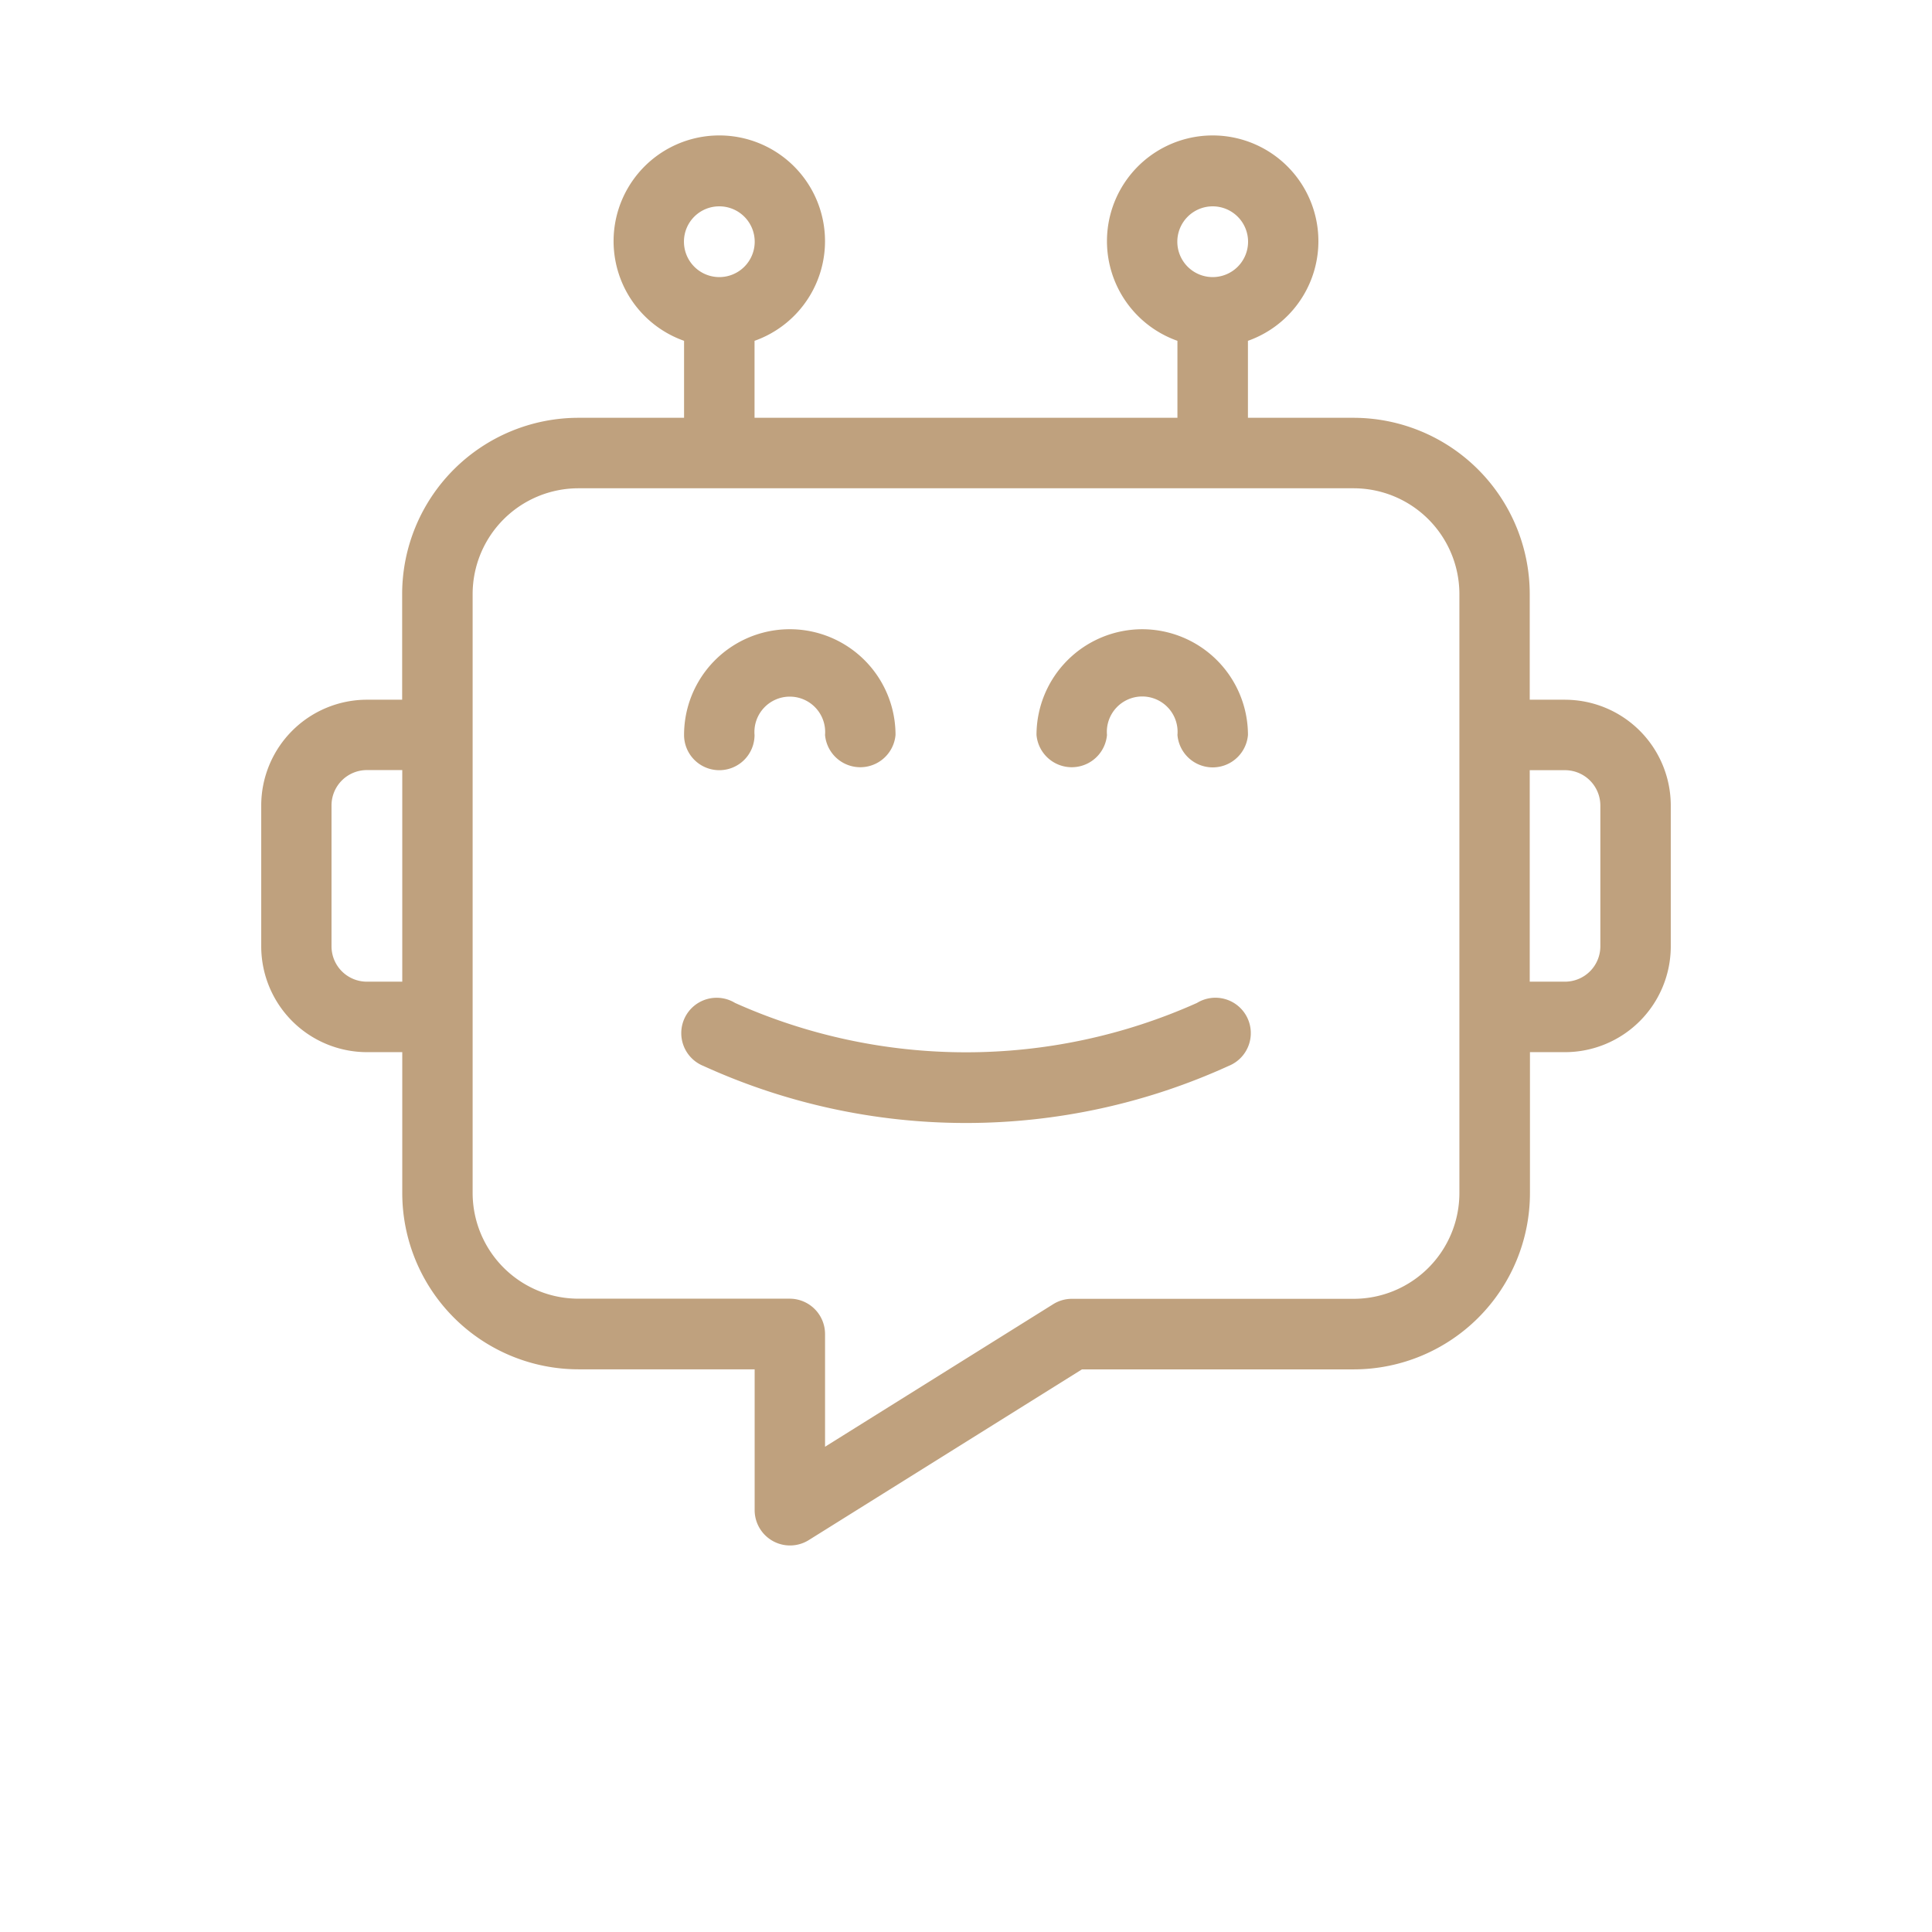
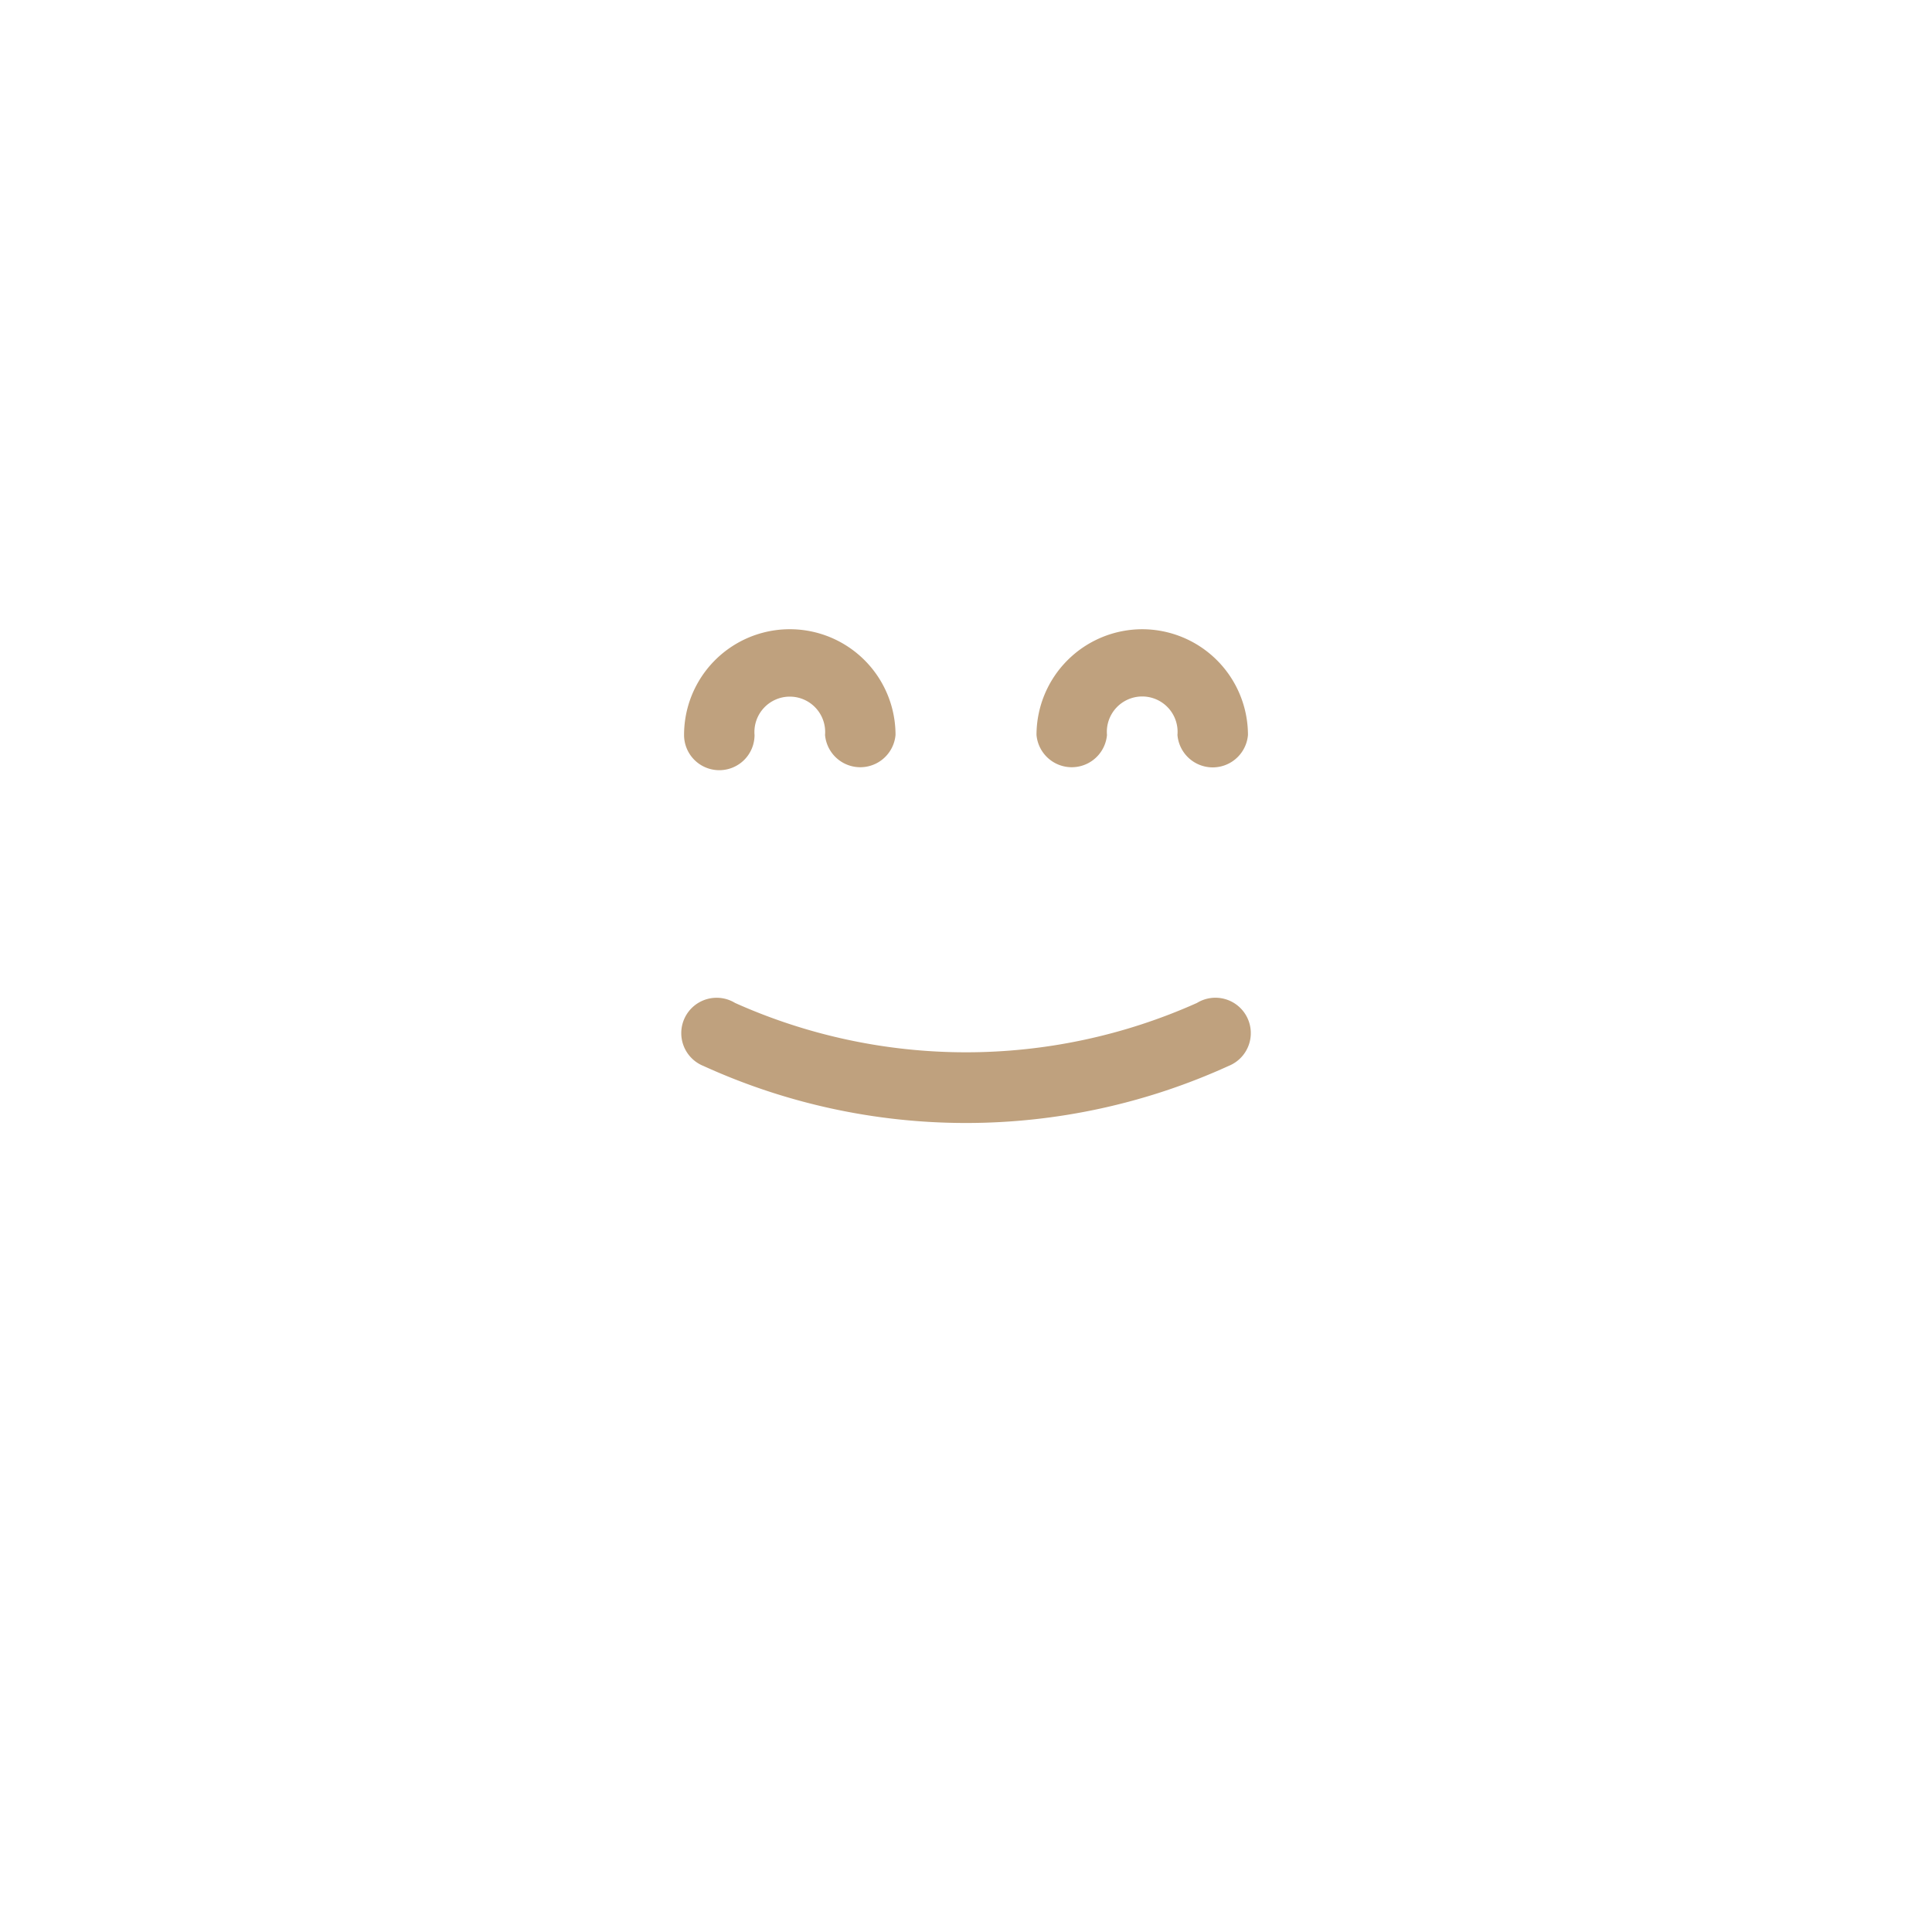
<svg xmlns="http://www.w3.org/2000/svg" width="71" height="71" viewBox="0 0 71 71">
  <g id="AI" transform="translate(4 -144)">
    <rect id="Rectangle_5" data-name="Rectangle 5" width="71" height="71" transform="translate(-4 144)" fill="none" />
    <g id="bot" transform="translate(5.2 148.976)">
      <path id="Path_26" data-name="Path 26" d="M129.693,154.649a1.294,1.294,0,0,0,1.295-1.295,1.3,1.3,0,1,1,2.591,0,1.3,1.3,0,0,0,2.59,0,3.885,3.885,0,1,0-7.771,0,1.294,1.294,0,0,0,1.3,1.295Zm0,0" transform="translate(-112.459 -131.321)" fill="#bfa17e" />
      <path id="Path_27" data-name="Path 27" d="M147.244,261.6a20.765,20.765,0,0,1-16.973,0,1.3,1.3,0,1,0-1.159,2.317,23.256,23.256,0,0,0,19.29,0,1.3,1.3,0,1,0-1.158-2.317Zm0,0" transform="translate(-112.457 -229.718)" fill="#bfa17e" />
-       <path id="Path_28" data-name="Path 28" d="M48.317,20.738h-1.3V16.853a6.482,6.482,0,0,0-6.475-6.475H36.661V7.549a3.885,3.885,0,1,0-2.591,0v2.829H18.529V7.549a3.885,3.885,0,1,0-2.59,0v2.829H12.054a6.482,6.482,0,0,0-6.475,6.475v3.885h-1.3A3.89,3.89,0,0,0,.4,24.624V29.8A3.89,3.89,0,0,0,4.283,33.69h1.3v5.18a6.482,6.482,0,0,0,6.475,6.476h6.475v5.18a1.3,1.3,0,0,0,1.982,1.1l10.046-6.278h9.989a6.482,6.482,0,0,0,6.475-6.476V33.69h1.3A3.89,3.89,0,0,0,52.2,29.8V24.624a3.89,3.89,0,0,0-3.885-3.885ZM35.366,2.607a1.3,1.3,0,1,1-1.3,1.295A1.3,1.3,0,0,1,35.366,2.607Zm-18.131,0a1.3,1.3,0,1,1-1.3,1.295A1.295,1.295,0,0,1,17.235,2.607ZM4.283,31.1a1.3,1.3,0,0,1-1.3-1.295V24.624a1.3,1.3,0,0,1,1.3-1.3h1.3V31.1ZM44.432,38.87a3.889,3.889,0,0,1-3.885,3.885H30.185a1.288,1.288,0,0,0-.685.2l-8.38,5.236V44.05a1.3,1.3,0,0,0-1.3-1.3H12.054A3.889,3.889,0,0,1,8.169,38.87V16.853a3.89,3.89,0,0,1,3.885-3.885H40.547a3.89,3.89,0,0,1,3.885,3.885Zm5.18-9.065A1.3,1.3,0,0,1,48.317,31.1h-1.3V23.328h1.3a1.3,1.3,0,0,1,1.295,1.3Zm0,0" fill="#bfa17e" />
      <path id="Path_29" data-name="Path 29" d="M238.951,149.469a3.89,3.89,0,0,0-3.885,3.885,1.3,1.3,0,0,0,2.59,0,1.3,1.3,0,1,1,2.59,0,1.3,1.3,0,0,0,2.591,0,3.89,3.89,0,0,0-3.885-3.885Zm0,0" transform="translate(-206.175 -131.321)" fill="#bfa17e" />
    </g>
  </g>
</svg>